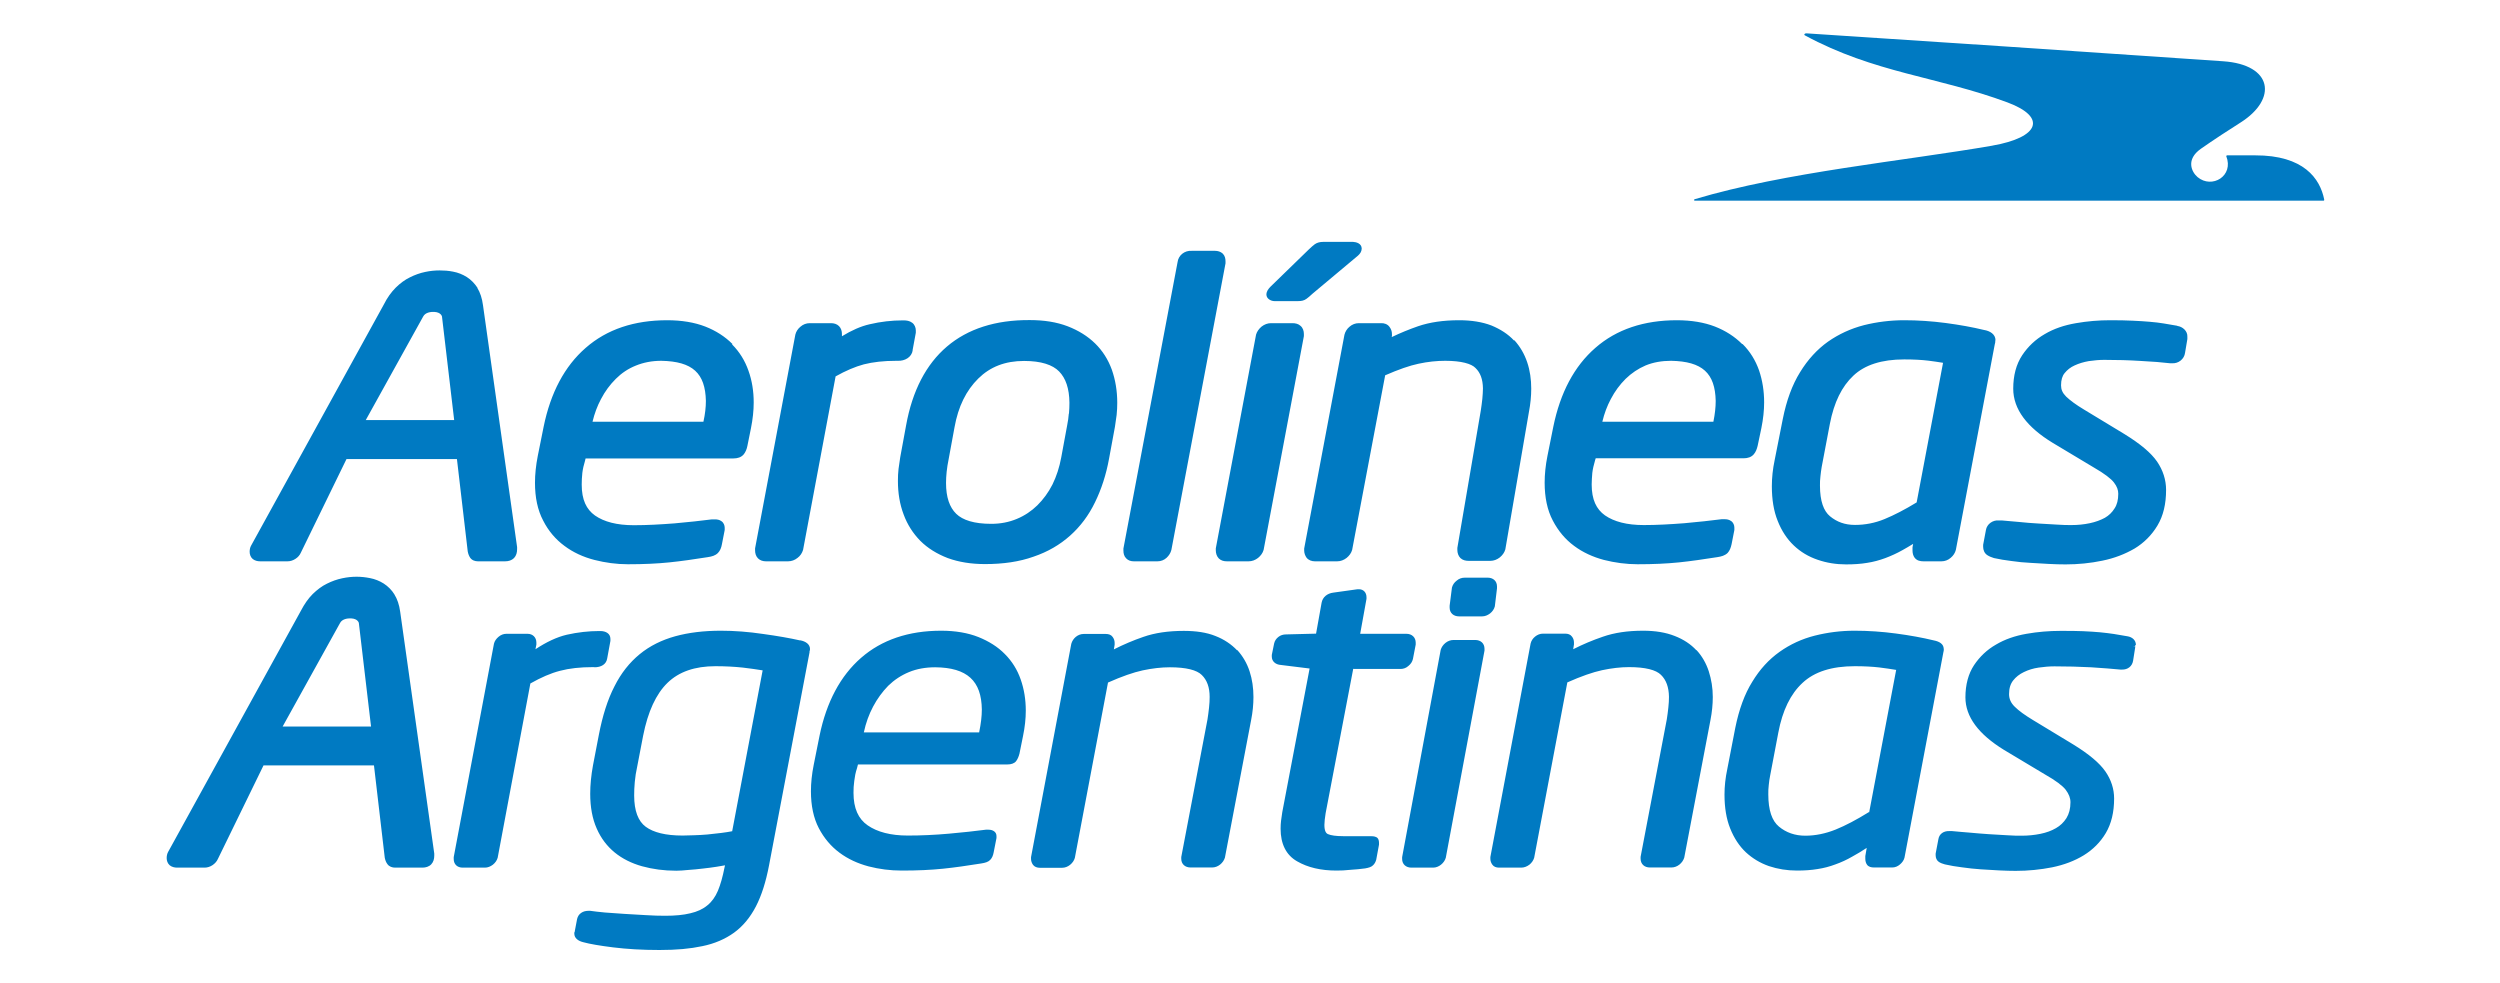
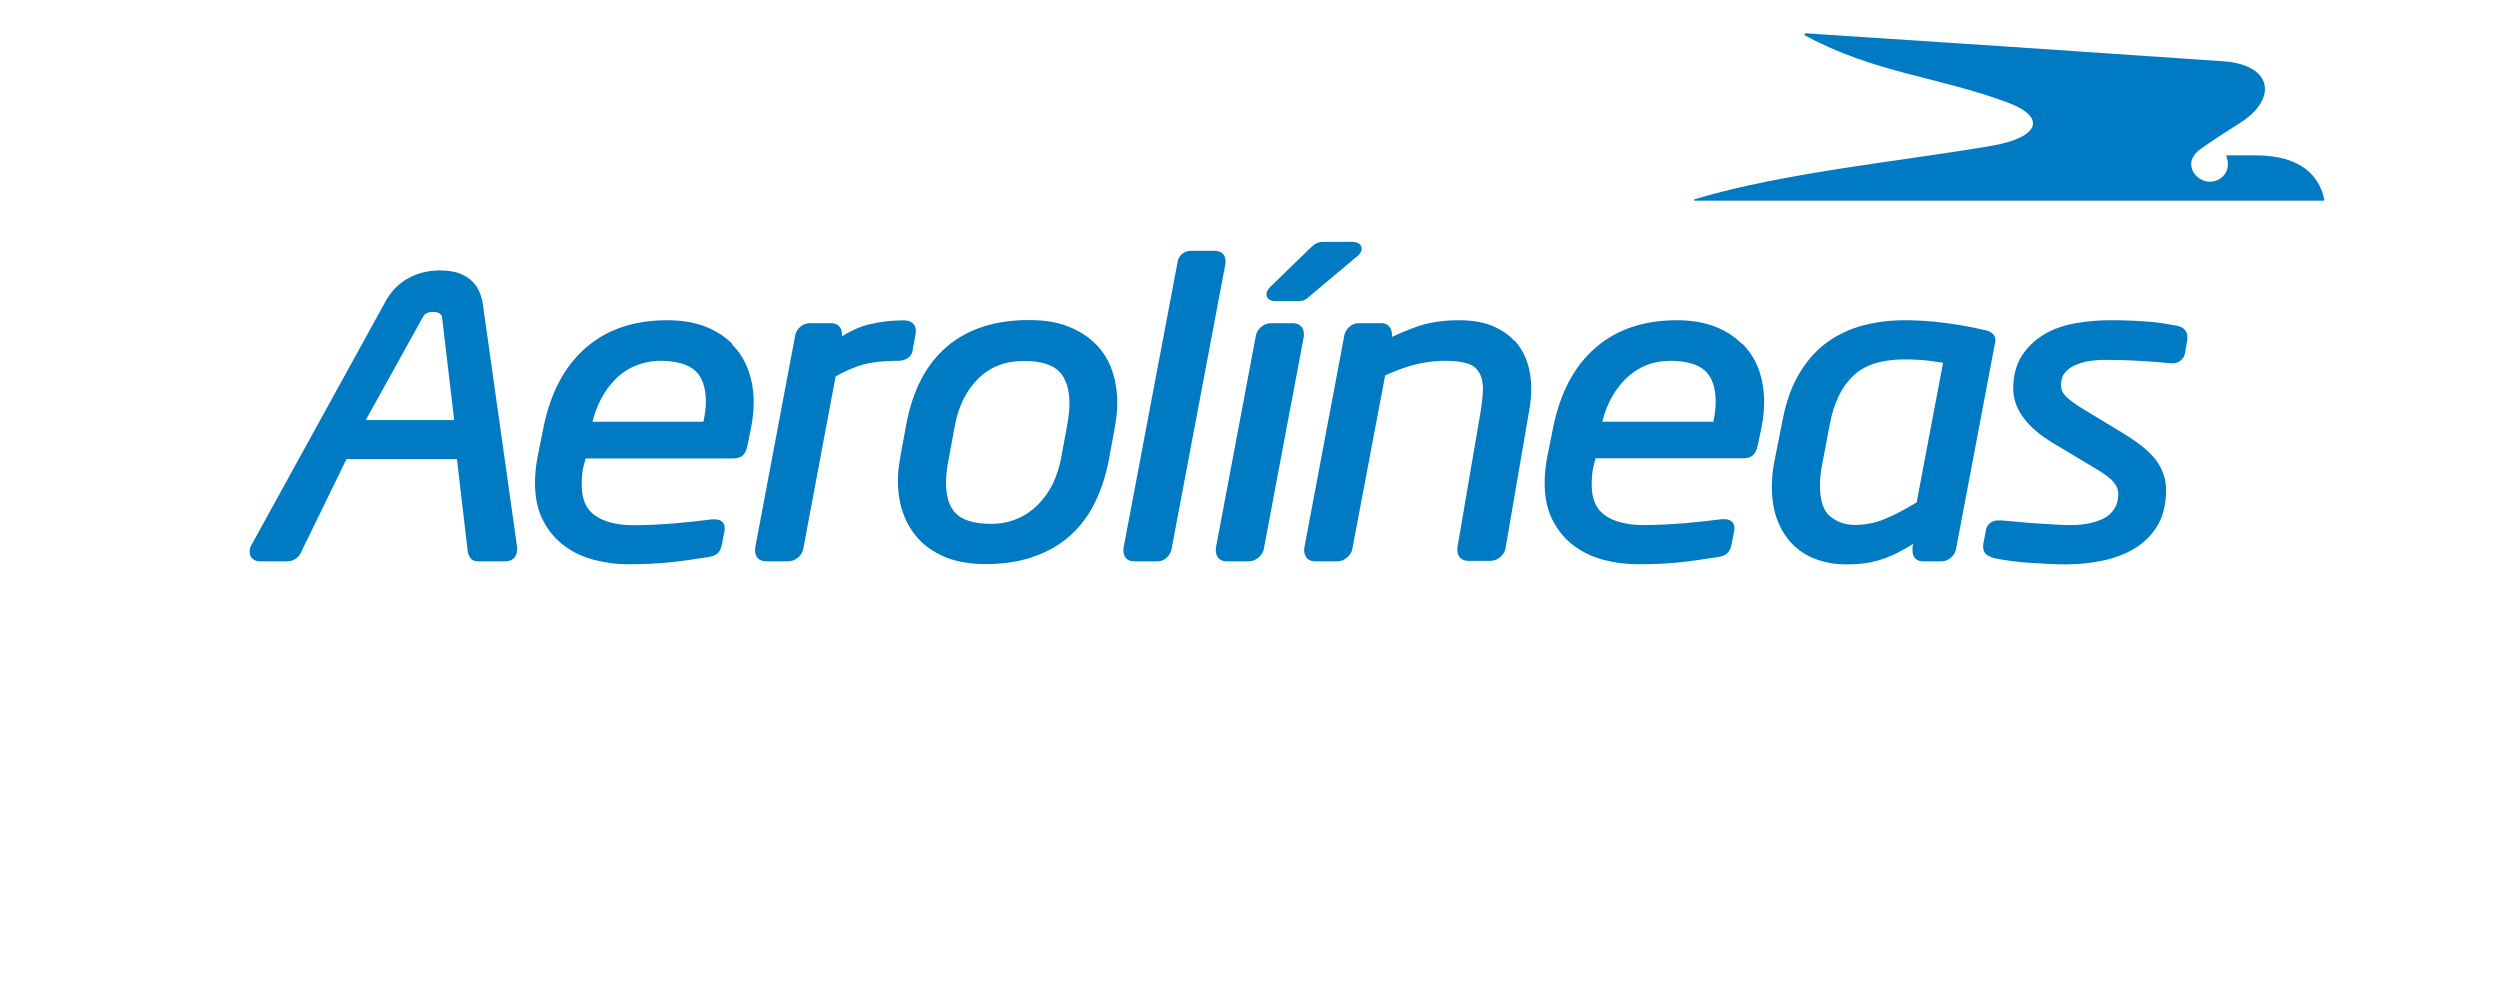
<svg xmlns="http://www.w3.org/2000/svg" width="150" height="59" viewBox="0 0 150 59" fill="none">
  <path d="M28.657 17.28C28.481 17.011 28.268 16.789 28.009 16.623C27.759 16.465 27.481 16.354 27.185 16.299C26.907 16.243 26.639 16.225 26.371 16.225C26.102 16.225 25.806 16.253 25.51 16.317C25.195 16.382 24.89 16.493 24.594 16.641C24.288 16.789 24.002 17.002 23.742 17.261C23.474 17.53 23.233 17.863 23.03 18.27L15.062 32.744C15.006 32.846 14.979 32.975 14.979 33.105C14.979 33.262 15.034 33.429 15.164 33.54C15.293 33.642 15.45 33.679 15.608 33.679H17.255C17.422 33.679 17.588 33.623 17.727 33.531C17.875 33.438 17.986 33.309 18.051 33.16L20.79 27.543H27.416L28.064 33.086C28.092 33.234 28.138 33.355 28.212 33.466C28.323 33.623 28.509 33.679 28.675 33.679H30.313C30.508 33.679 30.702 33.623 30.841 33.484C30.98 33.336 31.026 33.151 31.026 32.948V32.827L28.98 18.316C28.925 17.9 28.814 17.557 28.638 17.27M21.947 25.202L25.39 18.992C25.519 18.742 25.852 18.705 26.047 18.714C26.473 18.733 26.519 18.992 26.519 18.992L27.25 25.202H21.947ZM43.945 20.639C43.501 20.195 42.955 19.843 42.316 19.593C41.668 19.343 40.9 19.214 40.03 19.214C38.05 19.214 36.412 19.76 35.144 20.87C33.876 21.972 33.034 23.564 32.617 25.609L32.266 27.358C32.155 27.922 32.099 28.459 32.099 28.968C32.099 29.847 32.257 30.606 32.59 31.235C32.904 31.856 33.339 32.365 33.867 32.753C34.385 33.142 34.987 33.42 35.662 33.595C36.319 33.762 36.986 33.855 37.67 33.855H37.689C38.614 33.855 39.438 33.818 40.16 33.743C40.882 33.669 41.65 33.558 42.464 33.429C42.714 33.392 42.918 33.336 43.075 33.179C43.205 33.049 43.279 32.864 43.316 32.651L43.482 31.8V31.782V31.661C43.482 31.522 43.417 31.356 43.288 31.273C43.168 31.18 43.02 31.162 42.881 31.162H42.714C42.057 31.245 41.317 31.328 40.474 31.402C39.632 31.467 38.818 31.513 38.031 31.513C37.013 31.513 36.245 31.31 35.699 30.93C35.181 30.56 34.903 29.986 34.903 29.079C34.903 28.857 34.913 28.626 34.94 28.376C34.968 28.145 35.024 27.895 35.107 27.626L35.135 27.506H44.01C44.25 27.506 44.472 27.441 44.62 27.265C44.732 27.127 44.806 26.951 44.843 26.756L45.056 25.701C45.166 25.155 45.222 24.637 45.222 24.147C45.222 23.471 45.12 22.832 44.907 22.24C44.695 21.639 44.371 21.111 43.926 20.667M42.205 25.303H35.551C35.672 24.804 35.838 24.359 36.06 23.943C36.301 23.48 36.597 23.082 36.949 22.731C37.291 22.388 37.689 22.12 38.152 21.935C38.605 21.75 39.114 21.648 39.679 21.648C41.557 21.685 42.316 22.388 42.353 24.054C42.353 24.433 42.307 24.85 42.205 25.303ZM54.754 21.019L54.949 19.964V19.945V19.825C54.949 19.658 54.874 19.464 54.726 19.362C54.578 19.251 54.403 19.223 54.217 19.223H54.162C53.514 19.223 52.848 19.297 52.181 19.455C51.645 19.575 51.089 19.825 50.516 20.176V20.047C50.516 19.871 50.469 19.695 50.34 19.566C50.21 19.436 50.034 19.39 49.858 19.39H48.581C48.378 19.39 48.184 19.464 48.026 19.603C47.878 19.723 47.767 19.89 47.721 20.075L45.305 32.901V33.022C45.305 33.197 45.352 33.373 45.481 33.503C45.611 33.632 45.787 33.679 45.953 33.679H47.286C47.489 33.679 47.693 33.605 47.85 33.475C48.017 33.355 48.128 33.179 48.184 32.994L50.136 22.583C50.747 22.24 51.312 22 51.83 21.861C52.376 21.722 53.024 21.648 53.782 21.648H53.866C54.291 21.666 54.699 21.435 54.763 21.019M65.711 20.611C65.258 20.167 64.703 19.825 64.055 19.575C63.398 19.325 62.648 19.205 61.788 19.205C57.678 19.177 55.115 21.361 54.365 25.526L54.014 27.432C53.977 27.672 53.94 27.904 53.912 28.135C53.884 28.376 53.875 28.607 53.875 28.857C53.875 29.588 53.986 30.255 54.217 30.865C54.44 31.476 54.782 32.004 55.217 32.448C55.661 32.892 56.216 33.234 56.864 33.484C57.521 33.725 58.271 33.845 59.104 33.845C60.187 33.845 61.158 33.706 62.01 33.401C62.861 33.114 63.592 32.688 64.212 32.133C64.823 31.587 65.323 30.921 65.702 30.134C66.082 29.357 66.368 28.487 66.544 27.515L66.896 25.609C66.933 25.368 66.97 25.128 66.998 24.896C67.025 24.646 67.035 24.406 67.035 24.165C67.035 23.453 66.924 22.795 66.711 22.185C66.489 21.574 66.156 21.046 65.702 20.602M64.129 24.813C64.11 25.035 64.083 25.276 64.027 25.535L63.675 27.441C63.564 28.043 63.389 28.579 63.148 29.07C62.898 29.561 62.593 29.968 62.241 30.319C61.889 30.662 61.482 30.939 61.01 31.134C60.547 31.328 60.038 31.43 59.474 31.43C58.447 31.43 57.762 31.208 57.373 30.828C56.975 30.44 56.762 29.838 56.762 28.977C56.762 28.561 56.809 28.08 56.92 27.543L57.271 25.637C57.493 24.387 57.975 23.425 58.697 22.712C59.409 22.009 60.307 21.657 61.445 21.657C62.472 21.657 63.157 21.889 63.546 22.286C63.944 22.694 64.157 23.304 64.166 24.165C64.166 24.378 64.157 24.591 64.138 24.822M73.531 15.679C73.531 15.512 73.494 15.346 73.365 15.216C73.235 15.096 73.069 15.05 72.902 15.05H71.495C71.079 15.022 70.7 15.318 70.653 15.734L67.405 32.911V33.031C67.405 33.207 67.442 33.373 67.572 33.503C67.692 33.632 67.858 33.679 68.025 33.679H69.45C69.654 33.679 69.848 33.605 69.996 33.466C70.135 33.336 70.237 33.179 70.283 32.994L73.531 15.799V15.669V15.679ZM77.557 19.39H76.261C76.058 19.39 75.864 19.464 75.697 19.593C75.54 19.723 75.419 19.89 75.364 20.075L72.948 32.901V33.022C72.948 33.197 73.004 33.383 73.133 33.512C73.272 33.642 73.439 33.679 73.615 33.679H74.92C75.123 33.679 75.317 33.605 75.484 33.475C75.641 33.346 75.762 33.188 75.817 32.994L78.233 20.167V20.038C78.233 19.862 78.177 19.677 78.038 19.556C77.9 19.427 77.724 19.39 77.539 19.39M76.437 18.066H77.9C78.075 18.066 78.242 18.039 78.39 17.928C78.483 17.863 78.603 17.761 78.751 17.622L81.481 15.336C81.601 15.225 81.694 15.105 81.703 14.92C81.703 14.605 81.37 14.522 81.185 14.513H79.399C79.204 14.513 79.038 14.55 78.89 14.652C78.788 14.726 78.677 14.827 78.529 14.966L76.225 17.206C76.104 17.335 75.993 17.465 75.984 17.669C75.984 17.937 76.28 18.066 76.456 18.066M90.837 20.426C90.486 20.047 90.023 19.751 89.486 19.529C88.931 19.316 88.283 19.214 87.543 19.214C86.599 19.214 85.784 19.334 85.081 19.575C84.553 19.76 84.026 19.973 83.508 20.223V20.176L83.517 20.158V20.038C83.517 19.88 83.461 19.732 83.369 19.612C83.249 19.445 83.045 19.381 82.86 19.39H81.527C81.324 19.39 81.129 19.464 80.972 19.603C80.824 19.723 80.713 19.899 80.667 20.084L78.251 32.911V33.031C78.251 33.188 78.307 33.336 78.39 33.457C78.51 33.614 78.705 33.679 78.89 33.679H80.232C80.435 33.679 80.63 33.605 80.796 33.475C80.954 33.346 81.074 33.188 81.129 32.994L83.11 22.518C83.915 22.166 84.581 21.935 85.109 21.824C85.673 21.703 86.201 21.648 86.71 21.648C87.681 21.648 88.292 21.824 88.533 22.083C88.82 22.36 88.968 22.749 88.977 23.304C88.977 23.489 88.959 23.702 88.94 23.934C88.912 24.174 88.885 24.406 88.847 24.637L87.441 32.874V32.994C87.441 33.17 87.496 33.355 87.626 33.484C87.765 33.614 87.941 33.651 88.116 33.651H89.421C89.625 33.651 89.819 33.577 89.986 33.447C90.143 33.318 90.263 33.16 90.319 32.966L91.735 24.72C91.828 24.239 91.874 23.767 91.874 23.323C91.874 22.768 91.8 22.231 91.633 21.74C91.466 21.241 91.207 20.797 90.865 20.417M104.525 20.639C104.08 20.195 103.534 19.843 102.896 19.593C102.248 19.343 101.48 19.214 100.61 19.214C98.639 19.214 96.992 19.76 95.724 20.87C94.456 21.972 93.614 23.564 93.197 25.609L92.846 27.358C92.734 27.922 92.679 28.459 92.679 28.959C92.679 29.838 92.836 30.606 93.169 31.235C93.493 31.856 93.919 32.365 94.447 32.753C94.965 33.142 95.576 33.42 96.233 33.595C96.89 33.762 97.575 33.855 98.259 33.855C99.185 33.855 100.018 33.818 100.74 33.743C101.452 33.669 102.22 33.558 103.035 33.429C103.284 33.392 103.488 33.336 103.655 33.179C103.784 33.04 103.849 32.864 103.895 32.651L104.062 31.8V31.782V31.652C104.062 31.513 103.997 31.347 103.868 31.263C103.738 31.171 103.608 31.152 103.46 31.152H103.303C102.646 31.235 101.906 31.319 101.063 31.393C100.221 31.458 99.407 31.504 98.629 31.504C97.612 31.504 96.843 31.3 96.297 30.921C95.779 30.551 95.501 29.977 95.501 29.07C95.501 28.848 95.52 28.616 95.538 28.376C95.566 28.145 95.622 27.895 95.705 27.617L95.742 27.497H104.617C104.858 27.497 105.08 27.432 105.228 27.256C105.348 27.117 105.413 26.941 105.459 26.747L105.681 25.692C105.792 25.146 105.848 24.628 105.848 24.137C105.848 23.462 105.746 22.823 105.543 22.222C105.33 21.62 105.006 21.093 104.562 20.648M102.794 25.303H96.14C96.26 24.804 96.427 24.359 96.649 23.943C96.89 23.48 97.186 23.082 97.537 22.731C97.889 22.388 98.287 22.12 98.74 21.925C99.194 21.74 99.703 21.648 100.268 21.648C102.146 21.685 102.905 22.388 102.942 24.054C102.942 24.433 102.896 24.85 102.803 25.303M119.73 20.417C119.73 20.047 119.387 19.852 119.036 19.797C118.351 19.63 117.583 19.492 116.75 19.381C115.908 19.27 115.075 19.214 114.251 19.214C113.427 19.214 112.613 19.316 111.836 19.51C111.049 19.714 110.327 20.047 109.679 20.5C109.031 20.963 108.467 21.574 108.004 22.333C107.532 23.092 107.19 24.026 106.968 25.137L106.477 27.617C106.366 28.145 106.311 28.663 106.311 29.172C106.311 29.968 106.422 30.662 106.662 31.254C106.894 31.846 107.218 32.337 107.625 32.725C108.032 33.114 108.513 33.401 109.059 33.586C109.596 33.771 110.161 33.864 110.762 33.864H110.771C111.234 33.864 111.651 33.836 112.03 33.771C112.4 33.716 112.77 33.614 113.122 33.484C113.464 33.355 113.816 33.197 114.158 33.003C114.353 32.892 114.566 32.772 114.788 32.633L114.751 32.837V32.855V33.031C114.751 33.188 114.788 33.346 114.88 33.466C115.019 33.642 115.213 33.679 115.408 33.679H116.491C116.694 33.679 116.889 33.605 117.046 33.466C117.203 33.336 117.305 33.17 117.351 32.994L119.683 20.676C119.711 20.602 119.72 20.51 119.72 20.417M115.001 30.143C114.288 30.578 113.64 30.912 113.076 31.143C112.493 31.384 111.9 31.495 111.299 31.495C110.697 31.495 110.216 31.319 109.8 30.976C109.42 30.662 109.198 30.07 109.198 29.135C109.198 28.959 109.198 28.774 109.226 28.579C109.244 28.385 109.272 28.2 109.3 28.024L109.79 25.442C110.04 24.137 110.512 23.184 111.206 22.536C111.882 21.898 112.891 21.565 114.251 21.565C114.825 21.565 115.306 21.592 115.695 21.639C116 21.676 116.296 21.722 116.583 21.768L115.001 30.134V30.143ZM130.641 19.547C130.354 19.501 130.076 19.455 129.826 19.408C129.567 19.362 129.28 19.334 128.975 19.306C128.679 19.279 128.336 19.26 127.966 19.242C127.587 19.223 127.142 19.214 126.615 19.214C125.93 19.214 125.245 19.27 124.56 19.39C123.857 19.51 123.228 19.723 122.682 20.047C122.136 20.361 121.682 20.787 121.331 21.315C120.97 21.861 120.794 22.536 120.794 23.323C120.794 24.554 121.627 25.637 123.163 26.571L125.634 28.052C126.263 28.413 126.67 28.728 126.837 28.95C127.022 29.19 127.096 29.403 127.096 29.625C127.096 29.995 127.022 30.282 126.874 30.504C126.726 30.745 126.532 30.93 126.291 31.069C126.032 31.208 125.736 31.319 125.384 31.393C125.032 31.467 124.672 31.504 124.283 31.504C124.061 31.504 123.765 31.504 123.413 31.476C123.061 31.458 122.691 31.439 122.302 31.411C121.914 31.393 121.534 31.356 121.155 31.319C120.775 31.282 120.424 31.254 120.1 31.226H119.915C119.563 31.198 119.211 31.448 119.156 31.8L118.989 32.688V32.707V32.809C118.989 32.994 119.063 33.197 119.239 33.309C119.35 33.383 119.489 33.438 119.637 33.484C119.961 33.558 120.313 33.614 120.683 33.66C121.062 33.716 121.442 33.753 121.821 33.771C122.201 33.799 122.571 33.818 122.932 33.836C123.293 33.855 123.626 33.864 123.922 33.864H123.94C124.69 33.864 125.421 33.79 126.134 33.642C126.865 33.494 127.503 33.244 128.077 32.911C128.642 32.568 129.104 32.105 129.447 31.532C129.798 30.949 129.965 30.236 129.965 29.394C129.965 28.792 129.78 28.219 129.428 27.7C129.058 27.163 128.41 26.627 127.466 26.044L125.023 24.563C124.56 24.285 124.209 24.026 123.968 23.795C123.746 23.573 123.663 23.369 123.663 23.119C123.663 22.795 123.737 22.555 123.876 22.388C124.033 22.194 124.227 22.037 124.477 21.925C124.736 21.805 125.014 21.722 125.329 21.666C125.652 21.62 125.958 21.592 126.254 21.592C127.004 21.592 127.735 21.611 128.447 21.657C129.16 21.694 129.743 21.74 130.206 21.796H130.317C130.705 21.824 131.057 21.546 131.103 21.167L131.242 20.343V20.325V20.204C131.261 19.862 130.955 19.593 130.631 19.556" fill="#007AC2" />
-   <path d="M48.008 38.426C47.397 38.288 46.657 38.158 45.787 38.038C44.917 37.908 44.066 37.843 43.251 37.843C42.233 37.843 41.317 37.954 40.512 38.176C39.707 38.399 38.994 38.75 38.383 39.25C37.773 39.75 37.264 40.388 36.866 41.184C36.459 41.971 36.153 42.943 35.931 44.09L35.579 45.922C35.468 46.533 35.413 47.098 35.413 47.625C35.413 48.43 35.542 49.124 35.801 49.708C36.06 50.3 36.422 50.772 36.884 51.151C37.338 51.521 37.893 51.799 38.522 51.975C39.161 52.151 39.836 52.243 40.577 52.243C40.78 52.243 41.021 52.225 41.298 52.197C41.585 52.178 41.872 52.151 42.169 52.114C42.465 52.086 42.752 52.04 43.011 52.003C43.196 51.975 43.353 51.947 43.501 51.919L43.473 52.04C43.362 52.604 43.233 53.067 43.075 53.446C42.918 53.816 42.705 54.113 42.437 54.325C42.169 54.548 41.826 54.705 41.419 54.797C41.012 54.899 40.503 54.946 39.92 54.946C39.559 54.946 39.17 54.936 38.744 54.908C38.319 54.881 37.902 54.862 37.477 54.834C37.051 54.807 36.662 54.779 36.301 54.751C35.94 54.714 35.644 54.686 35.413 54.649H35.311C35.144 54.649 34.996 54.686 34.876 54.77C34.746 54.853 34.663 54.983 34.626 55.14L34.487 55.871V55.899C34.45 55.954 34.459 55.982 34.459 56.019C34.459 56.288 34.691 56.463 35.015 56.537C35.385 56.639 35.977 56.741 36.792 56.843C37.606 56.944 38.532 57 39.568 57C40.605 57 41.4 56.926 42.141 56.769C42.872 56.621 43.51 56.343 44.038 55.964C44.575 55.575 45.01 55.047 45.352 54.39C45.694 53.733 45.953 52.91 46.139 51.938L48.572 39.139V39.083C48.591 39.037 48.6 38.991 48.6 38.945C48.6 38.658 48.35 38.482 48.008 38.417M43.927 49.874C43.733 49.911 43.51 49.948 43.279 49.976C43.001 50.013 42.724 50.041 42.446 50.069C42.169 50.096 41.9 50.105 41.641 50.115C41.382 50.124 41.151 50.133 40.956 50.133C39.938 50.133 39.207 49.948 38.744 49.606C38.291 49.273 38.05 48.653 38.05 47.727C38.05 47.486 38.059 47.209 38.087 46.913C38.115 46.617 38.161 46.302 38.235 45.978L38.587 44.146C38.874 42.693 39.364 41.638 40.049 40.971C40.734 40.305 41.687 39.972 42.927 39.972C43.501 39.972 44.047 40 44.565 40.055C45.028 40.111 45.426 40.166 45.759 40.222L43.927 49.893V49.874ZM89.82 35.298V35.187C89.82 34.863 89.588 34.66 89.264 34.66H87.885C87.71 34.66 87.543 34.715 87.404 34.836C87.256 34.947 87.164 35.086 87.117 35.252L86.978 36.344V36.455C86.978 36.779 87.21 36.983 87.543 36.983H88.922C89.098 36.983 89.255 36.918 89.403 36.807C89.542 36.696 89.644 36.557 89.69 36.381M35.663 40.037C36.07 40.037 36.375 39.861 36.431 39.509L36.625 38.454V38.334C36.625 38.019 36.357 37.862 36.014 37.862H35.959C35.32 37.862 34.663 37.936 34.006 38.084C33.414 38.223 32.785 38.519 32.127 38.954L32.183 38.676V38.556C32.183 38.241 31.961 38.028 31.655 38.028H30.378C30.212 38.028 30.045 38.093 29.906 38.214C29.777 38.325 29.675 38.463 29.638 38.621L27.223 51.429V51.54C27.223 51.855 27.435 52.058 27.759 52.058H29.092C29.268 52.058 29.425 51.993 29.573 51.882C29.721 51.762 29.814 51.623 29.86 51.466L31.822 41.008C32.461 40.647 33.053 40.388 33.599 40.249C34.154 40.101 34.811 40.027 35.589 40.027H35.663V40.037ZM81.213 40.138H84.036C84.211 40.138 84.378 40.074 84.508 39.953C84.646 39.842 84.739 39.703 84.776 39.537L84.942 38.676V38.556C84.942 38.241 84.711 38.028 84.387 38.028H81.611L81.99 35.928V35.835C81.99 35.557 81.814 35.354 81.537 35.354H81.454L80.001 35.557C79.63 35.604 79.362 35.826 79.297 36.159L78.964 38.019L77.159 38.065C76.993 38.065 76.836 38.112 76.706 38.214C76.576 38.315 76.484 38.445 76.447 38.611L76.308 39.296V39.398C76.308 39.685 76.54 39.879 76.854 39.898L78.576 40.111L76.937 48.727C76.91 48.93 76.882 49.106 76.863 49.245C76.845 49.393 76.836 49.559 76.836 49.726C76.836 50.624 77.159 51.299 77.826 51.679C78.464 52.049 79.251 52.234 80.186 52.234C80.445 52.234 80.722 52.225 81.037 52.188C81.343 52.169 81.639 52.142 81.907 52.104C82.12 52.067 82.277 52.021 82.379 51.919C82.472 51.836 82.536 51.716 82.573 51.586L82.74 50.679V50.559C82.74 50.42 82.694 50.263 82.546 50.217C82.462 50.179 82.351 50.17 82.231 50.17H80.584C80.158 50.17 79.853 50.124 79.686 50.05C79.556 50.004 79.464 49.846 79.464 49.495C79.464 49.319 79.492 49.087 79.538 48.791L81.195 40.12L81.213 40.138ZM116.621 38.926C116.621 38.648 116.371 38.491 116.037 38.426C115.353 38.26 114.594 38.121 113.752 38.01C112.919 37.899 112.095 37.843 111.271 37.843C110.448 37.843 109.652 37.945 108.884 38.139C108.116 38.334 107.412 38.658 106.774 39.111C106.135 39.565 105.589 40.157 105.136 40.907C104.673 41.647 104.34 42.572 104.118 43.664L103.637 46.145C103.525 46.672 103.47 47.181 103.47 47.672C103.47 48.458 103.581 49.134 103.812 49.708C104.044 50.291 104.358 50.763 104.747 51.133C105.145 51.503 105.608 51.781 106.135 51.966C106.663 52.142 107.218 52.234 107.82 52.234C108.273 52.234 108.68 52.206 109.06 52.142C109.43 52.086 109.781 51.993 110.124 51.864C110.466 51.743 110.809 51.586 111.142 51.392C111.41 51.244 111.697 51.077 112.003 50.874L111.919 51.364V51.531C111.919 51.669 111.956 51.79 112.021 51.882C112.114 52.012 112.271 52.049 112.447 52.049H113.53C113.705 52.049 113.863 51.984 114.001 51.864C114.131 51.753 114.233 51.614 114.27 51.457L116.602 39.139C116.621 39.093 116.63 39.009 116.63 38.917M112.132 48.727C111.401 49.18 110.735 49.532 110.142 49.772C109.541 50.013 108.93 50.142 108.319 50.142C107.699 50.142 107.172 49.957 106.737 49.596C106.32 49.254 106.098 48.615 106.098 47.662C106.098 47.486 106.098 47.292 106.126 47.098C106.144 46.903 106.172 46.709 106.209 46.533L106.7 43.951C106.95 42.628 107.431 41.638 108.153 40.971C108.865 40.305 109.902 39.972 111.29 39.972C111.864 39.972 112.354 40 112.752 40.046C113.104 40.092 113.446 40.138 113.77 40.194L112.151 48.736L112.132 48.727ZM128.152 38.704C128.161 38.426 127.948 38.223 127.643 38.176C127.346 38.13 127.078 38.084 126.828 38.038C126.569 38.001 126.291 37.964 125.986 37.936C125.69 37.908 125.357 37.89 124.977 37.871C124.607 37.853 124.163 37.853 123.626 37.853C122.951 37.853 122.275 37.908 121.59 38.028C120.896 38.149 120.285 38.362 119.758 38.676C119.221 38.982 118.786 39.398 118.444 39.907C118.101 40.425 117.925 41.082 117.925 41.841C117.925 43.007 118.712 44.053 120.23 44.988L122.701 46.468C123.339 46.829 123.756 47.144 123.941 47.385C124.135 47.644 124.228 47.884 124.228 48.134C124.228 48.523 124.144 48.828 123.987 49.087C123.82 49.347 123.617 49.541 123.358 49.689C123.089 49.846 122.784 49.957 122.423 50.031C122.062 50.105 121.683 50.142 121.294 50.142C121.063 50.142 120.776 50.142 120.424 50.115C120.072 50.096 119.702 50.078 119.323 50.05C118.934 50.022 118.555 49.994 118.175 49.957C117.796 49.93 117.444 49.893 117.12 49.865H116.944C116.621 49.856 116.361 50.031 116.306 50.337L116.139 51.216V51.318C116.139 51.475 116.204 51.633 116.334 51.716C116.435 51.781 116.556 51.827 116.695 51.864C117.009 51.938 117.352 51.993 117.722 52.04C118.092 52.095 118.471 52.132 118.851 52.16C119.23 52.178 119.6 52.206 119.961 52.225C120.322 52.243 120.655 52.252 120.942 52.252C121.692 52.252 122.423 52.178 123.126 52.04C123.848 51.892 124.478 51.651 125.024 51.318C125.579 50.975 126.023 50.531 126.347 49.985C126.68 49.421 126.847 48.736 126.847 47.912C126.847 47.338 126.671 46.792 126.328 46.293C125.977 45.784 125.338 45.247 124.404 44.673L121.96 43.192C121.488 42.906 121.127 42.646 120.887 42.406C120.646 42.174 120.544 41.925 120.544 41.647C120.544 41.295 120.628 41.036 120.785 40.833C120.952 40.62 121.164 40.453 121.433 40.324C121.701 40.194 121.997 40.101 122.321 40.055C122.645 40.009 122.96 39.981 123.265 39.981C124.015 39.981 124.755 40 125.459 40.037C126.171 40.083 126.754 40.129 127.226 40.175H127.319C127.661 40.185 127.929 39.981 127.985 39.648L128.115 38.824L127.994 38.806H128.115V38.704H128.152ZM101.786 39.019C101.443 38.648 101.008 38.362 100.481 38.158C99.944 37.945 99.315 37.843 98.584 37.843C97.649 37.843 96.853 37.964 96.168 38.204C95.567 38.408 94.974 38.658 94.391 38.954L94.438 38.667V38.547C94.438 38.426 94.401 38.297 94.317 38.195C94.225 38.065 94.077 38.019 93.91 38.019H92.578C92.402 38.019 92.244 38.084 92.106 38.195C91.967 38.306 91.874 38.454 91.837 38.611L89.422 51.42V51.531C89.422 51.66 89.468 51.781 89.542 51.882C89.625 52.003 89.773 52.058 89.94 52.058H91.273C91.448 52.058 91.615 51.993 91.763 51.882C91.902 51.771 92.004 51.623 92.05 51.466L94.04 40.944C94.873 40.573 95.567 40.333 96.122 40.212C96.686 40.092 97.232 40.027 97.741 40.027C98.722 40.027 99.361 40.194 99.657 40.49C99.972 40.795 100.129 41.23 100.138 41.804C100.138 41.999 100.129 42.211 100.101 42.452C100.074 42.693 100.046 42.924 100.009 43.155L98.436 51.41V51.521C98.436 51.845 98.667 52.049 98.991 52.049H100.286C100.462 52.049 100.629 51.984 100.768 51.873C100.906 51.762 101.008 51.614 101.055 51.457L102.628 43.202C102.72 42.73 102.767 42.267 102.767 41.823C102.767 41.277 102.683 40.768 102.526 40.277C102.369 39.796 102.119 39.361 101.786 39M74.226 39.019C73.883 38.658 73.448 38.362 72.921 38.158C72.394 37.945 71.755 37.853 71.024 37.853C70.089 37.853 69.284 37.973 68.599 38.214C68.007 38.417 67.415 38.667 66.832 38.963L66.878 38.685V38.565C66.878 38.436 66.832 38.315 66.757 38.214C66.665 38.084 66.517 38.038 66.35 38.038H65.018C64.842 38.038 64.684 38.102 64.546 38.214C64.416 38.325 64.324 38.463 64.277 38.63L61.862 51.429V51.54C61.862 51.66 61.908 51.79 61.982 51.892C62.075 52.012 62.223 52.067 62.389 52.067H63.722C63.898 52.067 64.064 52.003 64.203 51.892C64.351 51.771 64.444 51.633 64.49 51.475L66.48 40.953C67.313 40.583 68.007 40.342 68.562 40.222C69.136 40.101 69.673 40.037 70.191 40.037C71.172 40.037 71.811 40.203 72.107 40.499C72.421 40.805 72.579 41.24 72.579 41.813C72.579 42.008 72.569 42.221 72.542 42.461C72.514 42.702 72.486 42.943 72.449 43.165L70.876 51.42V51.531C70.876 51.845 71.107 52.049 71.431 52.049H72.727C72.903 52.049 73.069 51.984 73.208 51.873C73.347 51.762 73.448 51.614 73.495 51.457L75.068 43.202C75.161 42.73 75.207 42.267 75.207 41.823C75.207 41.277 75.133 40.758 74.975 40.277C74.818 39.796 74.568 39.37 74.235 39M60.289 39.241C59.863 38.806 59.326 38.473 58.706 38.223C58.077 37.973 57.327 37.843 56.467 37.843C54.514 37.843 52.904 38.389 51.663 39.472C50.423 40.555 49.59 42.119 49.174 44.136L48.822 45.895C48.711 46.45 48.656 46.977 48.656 47.477C48.656 48.338 48.813 49.087 49.128 49.689C49.443 50.291 49.859 50.781 50.368 51.16C50.877 51.54 51.46 51.808 52.117 51.984C52.765 52.151 53.422 52.234 54.097 52.234H54.116C55.041 52.234 55.856 52.197 56.578 52.123C57.3 52.049 58.058 51.938 58.873 51.808C59.113 51.771 59.298 51.716 59.41 51.595C59.521 51.484 59.585 51.336 59.622 51.133L59.789 50.281V50.161C59.789 49.911 59.567 49.782 59.317 49.782H59.15C58.503 49.865 57.762 49.948 56.92 50.022C56.078 50.096 55.254 50.133 54.468 50.133C53.44 50.133 52.635 49.92 52.062 49.522C51.497 49.134 51.21 48.495 51.21 47.57C51.21 47.338 51.219 47.107 51.256 46.857C51.284 46.617 51.33 46.357 51.423 46.08L51.478 45.867H60.446C60.659 45.867 60.853 45.811 60.964 45.673C61.057 45.552 61.122 45.395 61.168 45.219L61.381 44.164C61.492 43.627 61.547 43.118 61.547 42.637C61.547 41.971 61.446 41.351 61.242 40.768C61.038 40.185 60.724 39.676 60.289 39.241ZM58.752 43.914V43.942H51.83C51.95 43.377 52.136 42.868 52.385 42.397C52.635 41.925 52.941 41.508 53.292 41.147C53.653 40.795 54.07 40.518 54.542 40.324C55.014 40.129 55.541 40.037 56.115 40.037C58.031 40.055 58.891 40.851 58.91 42.572C58.91 42.98 58.854 43.433 58.752 43.923M88.505 38.399H87.21C87.034 38.399 86.868 38.463 86.729 38.574C86.59 38.685 86.488 38.834 86.442 38.991L84.128 51.429V51.54C84.128 51.855 84.359 52.058 84.683 52.058H85.988C86.155 52.058 86.321 51.993 86.46 51.882C86.608 51.762 86.701 51.623 86.747 51.466L89.07 39.037V38.926C89.07 38.602 88.839 38.399 88.515 38.399M23.669 35.669C23.502 35.4 23.28 35.178 23.021 35.011C22.771 34.854 22.494 34.743 22.207 34.688C21.929 34.632 21.661 34.604 21.392 34.604C21.124 34.604 20.837 34.632 20.532 34.697C20.217 34.762 19.912 34.873 19.615 35.021C19.31 35.169 19.032 35.382 18.764 35.641C18.496 35.909 18.264 36.242 18.051 36.65L10.083 51.123C10.028 51.225 10 51.355 10 51.484C10 51.642 10.056 51.808 10.185 51.919C10.315 52.021 10.472 52.058 10.629 52.058H12.277C12.443 52.058 12.61 52.003 12.749 51.91C12.887 51.818 13.008 51.688 13.072 51.54L15.812 45.922H22.438L23.086 51.466C23.114 51.605 23.16 51.734 23.243 51.845C23.354 52.003 23.539 52.058 23.706 52.058H25.344C25.538 52.058 25.733 52.003 25.871 51.864C26.01 51.716 26.056 51.531 26.056 51.336V51.216L24.011 36.705C23.956 36.289 23.835 35.937 23.66 35.659M16.959 43.59L20.402 37.381C20.532 37.131 20.865 37.094 21.059 37.103C21.485 37.121 21.531 37.381 21.531 37.381L22.262 43.59H16.959Z" fill="#007AC2" />
  <path d="M119.546 8.738C114.271 9.654 107.098 10.33 101.694 11.949C101.611 11.977 101.62 12.042 101.712 12.042H139.406C139.461 12.042 139.452 11.995 139.452 11.968C139.202 10.718 138.23 9.312 135.306 9.321H133.612C133.612 9.321 133.575 9.349 133.575 9.367C134.047 10.561 132.715 11.348 131.854 10.626C131.493 10.32 131.132 9.571 132.058 8.923C132.742 8.442 133.816 7.738 134.436 7.35C136.666 5.934 136.361 3.879 133.39 3.676C126.301 3.185 113.734 2.343 108.394 2.001C108.283 1.991 108.218 2.075 108.292 2.121C112.475 4.388 116.27 4.592 120.453 6.147C122.831 7.035 122.359 8.247 119.536 8.738H119.546Z" fill="#007AC2" />
</svg>